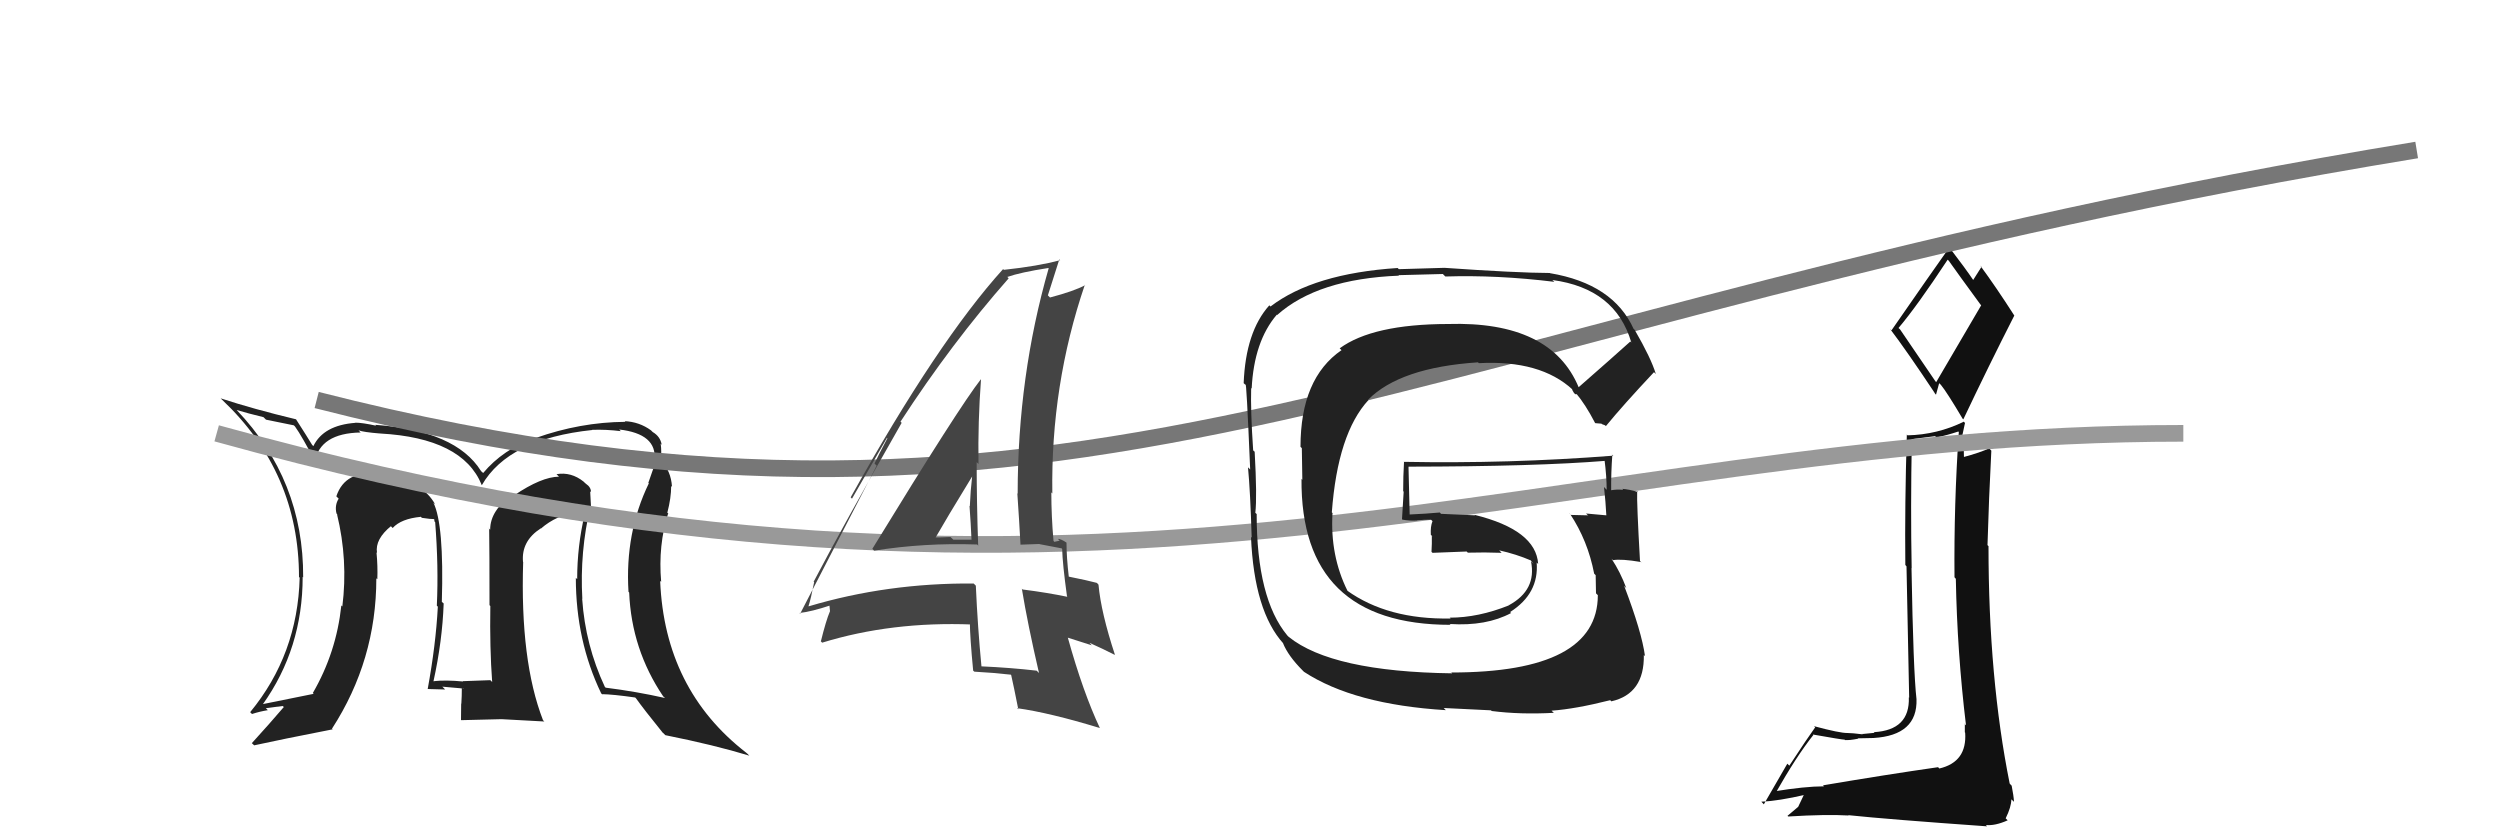
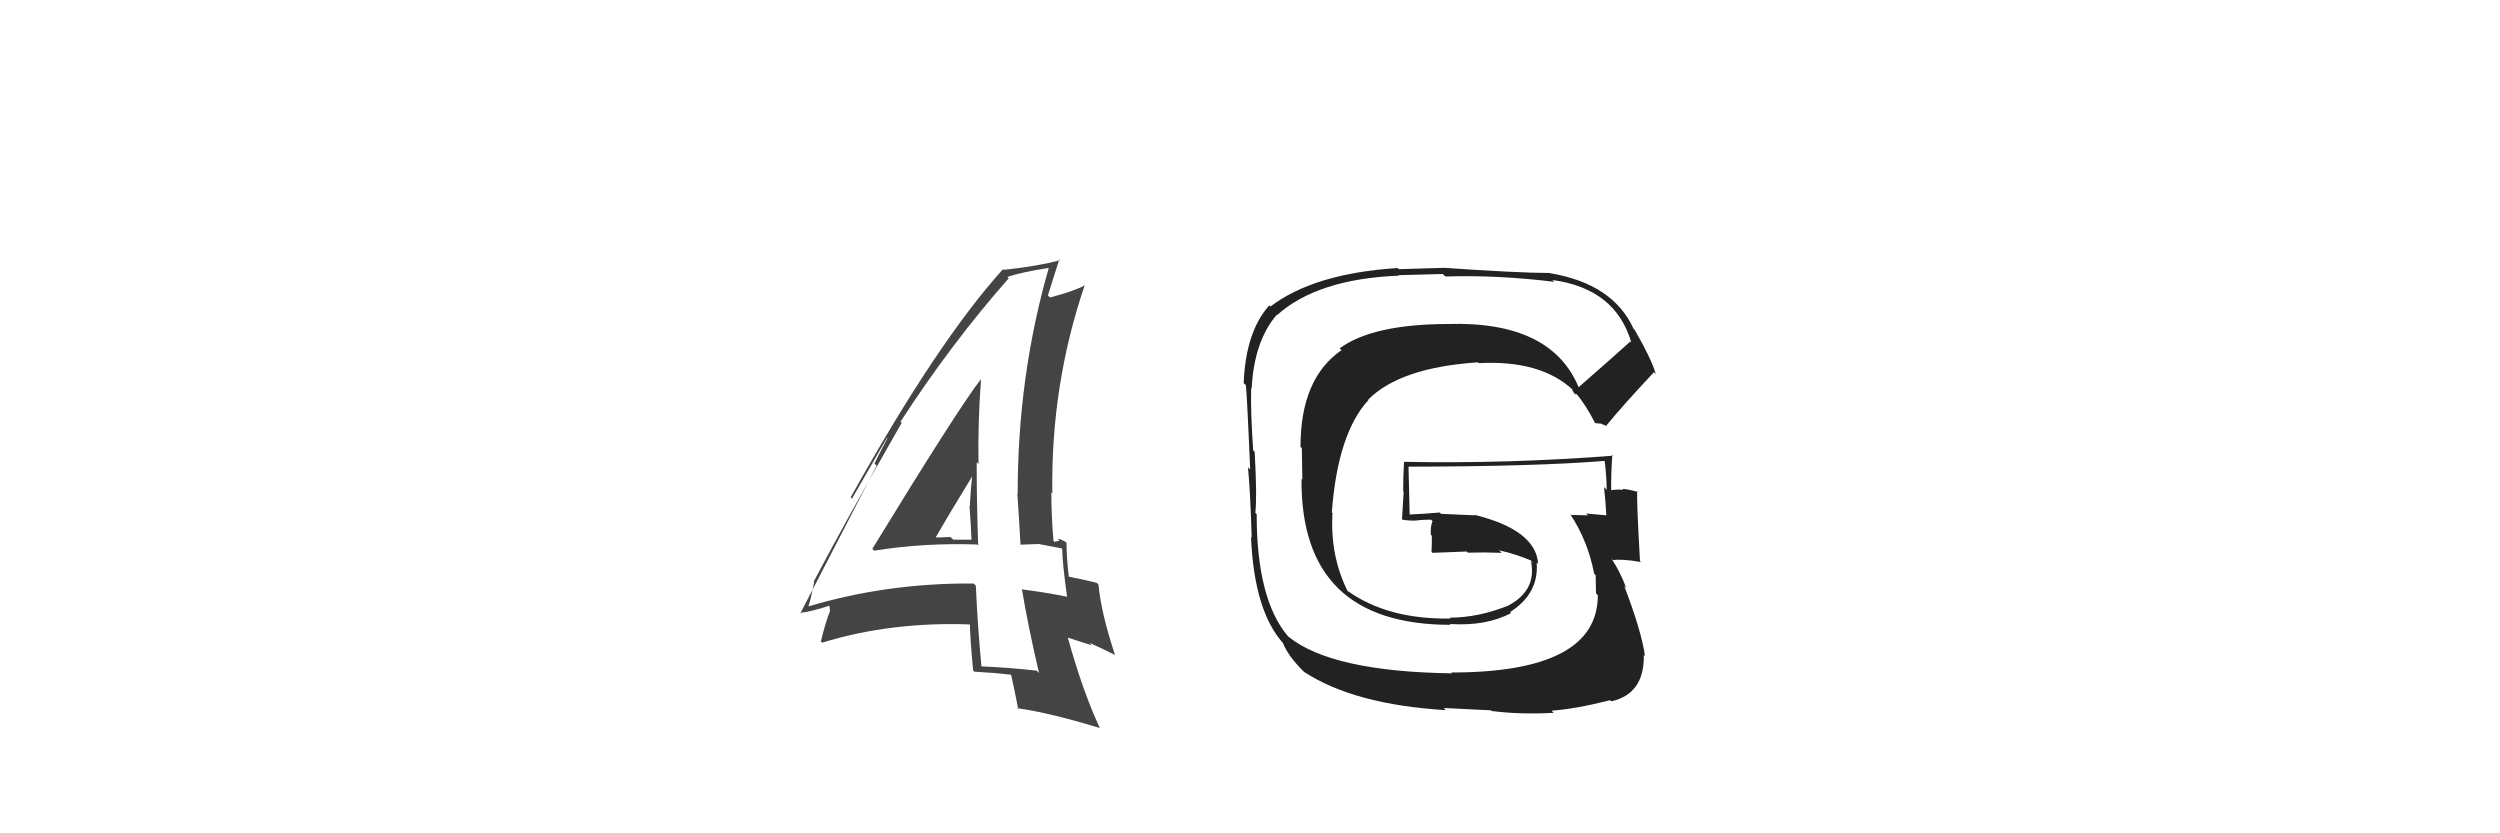
<svg xmlns="http://www.w3.org/2000/svg" width="150" height="50" viewBox="0,0,150,50">
-   <path fill="#111" d="M109.36 47.10L109.40 47.14L109.44 47.18Q108.30 47.18 106.40 47.49L106.51 47.61L106.52 47.61Q107.77 45.40 108.80 44.10L108.81 44.12L108.77 44.07Q110.52 44.38 110.68 44.38L110.76 44.47L110.69 44.40Q110.96 44.43 111.49 44.32L111.57 44.40L111.47 44.30Q112.22 44.28 112.41 44.28L112.48 44.36L112.41 44.28Q115.06 44.12 114.99 41.95L114.83 41.80L114.99 41.95Q114.80 40.32 114.69 34.08L114.71 34.10L114.70 34.09Q114.63 30.52 114.71 26.37L114.69 26.35L116.11 26.17L116.18 26.25Q116.81 26.12 117.50 25.89L117.59 25.98L117.53 25.91Q117.23 30.27 117.27 34.64L117.30 34.67L117.35 34.73Q117.43 39.14 117.96 43.52L117.83 43.39L117.89 43.44Q117.89 43.67 117.89 43.94L117.95 44.00L117.91 43.96Q118.03 45.72 116.36 46.11L116.31 46.06L116.29 46.03Q113.22 46.47 109.38 47.12ZM116.12 22.87L114.00 19.76L113.91 19.68Q115.03 18.36 116.86 15.58L116.83 15.55L116.93 15.65Q117.48 16.43 118.82 18.26L118.87 18.32L116.17 22.93ZM119.20 49.55L119.19 49.54L119.15 49.50Q119.70 49.56 120.46 49.22L120.47 49.23L120.34 49.10Q120.68 48.41 120.68 47.96L120.79 48.06L120.84 48.11Q120.82 47.75 120.70 47.14L120.64 47.08L120.58 47.01Q119.31 40.68 119.31 32.77L119.23 32.69L119.25 32.70Q119.33 29.93 119.48 27.04L119.37 26.92L119.34 26.90Q118.87 27.14 117.72 27.45L117.75 27.47L117.84 27.56Q117.81 27.04 117.85 26.50L117.69 26.35L117.90 25.38L117.83 25.30Q116.24 26.08 114.45 26.12L114.43 26.10L114.41 26.07Q114.28 30.32 114.32 33.90L114.39 33.98L114.55 41.86L114.53 41.84Q114.60 43.81 112.43 43.93L112.39 43.89L112.47 43.97Q112.26 43.99 111.75 44.04L111.67 43.96L111.76 44.06Q111.12 43.98 110.85 43.98L110.97 44.10L110.85 43.98Q110.40 43.99 108.84 43.57L108.78 43.51L108.91 43.64Q108.46 44.26 107.36 45.94L107.24 45.82L105.83 48.26L105.68 48.10Q106.70 48.06 108.34 47.68L108.27 47.61L107.89 48.41L107.25 48.95L107.29 48.99Q109.59 48.85 110.92 48.93L110.85 48.85L110.90 48.91Q113.28 49.16 119.22 49.58ZM116.00 23.51L116.16 23.68L116.35 22.99L116.46 23.10Q116.80 23.51 117.75 25.11L117.76 25.13L117.80 25.16Q119.29 22.01 120.86 18.93L120.76 18.83L120.85 18.92Q119.76 17.22 118.81 15.93L118.91 16.03L118.89 16.01Q118.73 16.27 118.39 16.80L118.34 16.76L118.42 16.84Q117.93 16.11 116.94 14.82L116.87 14.75L116.96 14.85Q115.81 16.47 113.49 19.82L113.50 19.83L113.40 19.73Q114.39 21.03 116.11 23.62Z" />
-   <path fill="#222" d="M35.44 30.38L35.35 30.29L35.46 30.40Q35.44 29.89 35.41 29.47L35.48 29.55L35.46 29.53Q35.46 29.23 35.16 29.03L35.09 28.97L35.02 28.90Q34.27 28.30 33.39 28.45L33.46 28.52L33.54 28.60Q32.49 28.61 30.85 29.72L30.76 29.63L30.79 29.66Q29.41 30.60 29.41 31.78L29.28 31.65L29.35 31.71Q29.37 33.00 29.37 36.31L29.27 36.21L29.42 36.36Q29.38 38.90 29.53 40.92L29.44 40.83L29.42 40.81Q27.77 40.87 27.77 40.87L27.84 40.95L27.79 40.89Q26.74 40.79 26.02 40.87L26.11 40.96L26.01 40.87Q26.54 38.46 26.62 36.22L26.65 36.24L26.51 36.11Q26.65 31.45 26.00 30.15L26.06 30.22L26.11 30.26Q25.72 29.58 25.15 29.27L25.18 29.30L25.16 29.27Q24.33 28.56 22.76 28.44L22.80 28.48L22.76 28.44Q20.71 28.18 20.18 29.78L20.33 29.93L20.32 29.92Q20.07 30.32 20.19 30.81L20.32 30.95L20.22 30.85Q20.89 33.61 20.54 36.39L20.51 36.35L20.48 36.33Q20.18 39.15 18.77 41.58L18.74 41.55L18.82 41.63Q17.84 41.83 15.75 42.25L15.65 42.15L15.76 42.27Q18.16 38.91 18.16 34.61L18.15 34.60L18.19 34.64Q18.22 28.81 14.19 24.59L14.17 24.57L14.20 24.60Q14.86 24.80 15.81 25.03L15.96 25.18L17.63 25.52L17.70 25.59Q18.10 26.14 18.98 27.82L19.02 27.85L18.88 27.72Q19.20 25.99 21.64 25.95L21.49 25.80L21.51 25.82Q21.81 25.93 22.80 26.01L22.79 25.99L22.81 26.01Q27.75 26.28 28.90 29.09L28.87 29.07L28.91 29.11Q30.51 26.33 35.54 25.80L35.52 25.78L35.53 25.79Q36.37 25.76 37.25 25.87L37.21 25.83L37.15 25.77Q39.43 26.03 39.27 27.59L39.36 27.68L39.36 27.68Q39.16 28.21 38.90 28.97L38.96 29.04L38.93 29.00Q37.49 31.97 37.71 35.51L37.71 35.51L37.75 35.55Q37.89 38.96 39.79 41.78L39.87 41.85L39.90 41.88Q38.17 41.49 36.34 41.26L36.37 41.29L36.29 41.21Q35.12 38.71 34.93 35.93L34.94 35.93L34.94 35.93Q34.78 33.11 35.43 30.37ZM36.17 41.70L36.12 41.64L36.13 41.65Q36.78 41.66 38.11 41.85L38.10 41.84L38.16 41.90Q38.63 42.56 39.77 43.97L39.79 43.98L39.92 44.11Q42.86 44.70 44.96 45.34L44.84 45.22L44.77 45.16Q39.88 41.37 39.61 34.86L39.64 34.88L39.67 34.91Q39.48 32.71 40.09 30.80L40.19 30.91L40.04 30.76Q40.27 29.88 40.27 29.16L40.37 29.26L40.32 29.21Q40.26 28.23 39.65 27.66L39.81 27.82L39.78 27.75L39.64 27.62Q39.71 27.12 39.64 26.62L39.72 26.71L39.70 26.68Q39.62 26.19 39.16 25.92L39.10 25.86L39.06 25.82Q38.36 25.31 37.48 25.27L37.61 25.39L37.52 25.31Q34.81 25.33 32.14 26.28L32.16 26.30L32.11 26.26Q30.17 26.97 28.99 28.38L28.90 28.30L28.86 28.26Q27.35 25.84 22.52 25.49L22.58 25.56L22.56 25.54Q21.74 25.36 21.32 25.36L21.39 25.43L21.33 25.37Q19.41 25.51 18.80 26.77L18.71 26.67L18.72 26.68Q18.43 26.20 17.75 25.14L17.79 25.18L17.77 25.16Q15.22 24.55 13.24 23.90L13.24 23.90L13.32 23.98Q17.94 28.34 17.94 34.63L17.93 34.61L17.98 34.66Q17.86 39.27 15.01 42.73L15.16 42.88L15.12 42.84Q15.58 42.69 16.07 42.61L15.95 42.49L16.96 42.36L17.03 42.42Q16.22 43.37 15.11 44.59L15.25 44.72L15.25 44.72Q16.84 44.37 19.96 43.76L19.97 43.77L19.92 43.72Q22.58 39.61 22.58 34.70L22.64 34.75L22.64 34.76Q22.67 33.98 22.59 33.14L22.47 33.03L22.62 33.17Q22.49 32.35 23.48 31.55L23.39 31.46L23.43 31.55L23.56 31.68Q24.07 31.12 25.25 31.01L25.21 30.96L25.31 31.07Q25.82 31.15 26.12 31.15L26.04 31.07L26.07 31.29L26.11 31.33Q26.32 33.98 26.21 36.34L26.25 36.38L26.27 36.40Q26.15 38.68 25.66 41.35L25.56 41.25L25.65 41.34Q26.71 41.37 26.71 41.37L26.60 41.26L26.54 41.20Q28.12 41.33 27.77 41.33L27.76 41.32L27.71 41.26Q27.71 41.77 27.68 42.23L27.67 42.21L27.67 42.22Q27.66 42.70 27.66 43.20L27.67 43.21L30.09 43.15L30.09 43.15Q31.41 43.22 32.67 43.29L32.65 43.28L32.58 43.21Q31.20 39.65 31.39 33.72L31.23 33.56L31.38 33.71Q31.27 32.46 32.45 31.70L32.48 31.72L32.46 31.71Q33.38 30.91 34.64 30.72L34.70 30.78L35.06 30.84L35.08 30.86Q34.63 32.77 34.63 34.75L34.59 34.71L34.55 34.67Q34.55 38.44 36.07 41.60ZM30.56 30.07L30.75 30.04L30.68 30.30L30.62 30.13Z" />
-   <path d="M13 26 C67 41,93 26,131 26" stroke="#999" fill="none" />
-   <path d="M19 24 C66 36,84 19,145 9" stroke="#777" fill="none" />
  <path fill="#444" d="M52.44 33.03L52.27 32.86L52.45 33.04Q55.43 32.56 58.63 32.67L58.72 32.77L58.69 32.73Q58.60 30.13 58.60 27.73L58.58 27.71L58.71 27.84Q58.67 25.32 58.86 22.77L58.80 22.71L58.85 22.76Q57.56 24.40 52.34 32.93ZM62.20 40.24L62.17 40.21L62.20 40.24Q60.65 40.06 58.86 39.98L58.70 39.83L58.89 40.01Q58.66 37.62 58.55 35.14L58.49 35.08L58.42 35.01Q53.24 34.97 48.52 36.38L48.40 36.26L48.51 36.37Q48.66 35.91 48.85 34.92L48.76 34.83L48.82 34.90Q50.52 31.65 54.10 25.37L54.09 25.36L54.03 25.30Q57.09 20.59 60.52 16.70L60.38 16.56L60.43 16.62Q61.22 16.34 62.90 16.08L62.93 16.11L62.92 16.10Q61.06 22.57 61.06 29.62L61.03 29.59L61.04 29.60Q61.15 31.20 61.23 32.68L61.22 32.68L62.36 32.64L62.38 32.65Q63.08 32.79 63.69 32.90L63.69 32.89L63.73 32.94Q63.75 33.83 64.02 35.78L64.08 35.84L64.05 35.81Q62.85 35.56 61.37 35.37L61.39 35.40L61.31 35.32Q61.66 37.45 62.34 40.38ZM63.85 32.41L63.86 32.42L64.01 32.57Q63.66 32.33 63.47 32.33L63.58 32.44L63.26 32.51L63.21 32.45Q63.08 30.96 63.08 29.55L63.03 29.49L63.14 29.61Q63.04 23.11 65.09 17.09L65.07 17.07L65.11 17.11Q64.44 17.47 63.00 17.85L62.82 17.67L62.87 17.73Q63.11 16.97 63.56 15.56L63.67 15.67L63.61 15.61Q62.29 15.97 60.23 16.19L60.18 16.14L60.19 16.14Q56.26 20.48 51.04 29.84L51.12 29.92L53.22 26.27L53.24 26.30Q52.74 27.24 52.47 27.81L52.60 27.94L48.01 36.82L47.97 36.78Q48.69 36.70 49.83 36.32L49.76 36.25L49.80 36.67L49.80 36.67Q49.56 37.23 49.25 38.49L49.24 38.47L49.33 38.56Q53.49 37.28 58.33 37.47L58.27 37.41L58.19 37.33Q58.20 38.26 58.39 40.24L58.36 40.21L58.46 40.30Q59.58 40.36 60.65 40.48L60.62 40.45L60.67 40.50Q60.83 41.20 61.10 42.57L61.10 42.56L61.02 42.49Q62.97 42.76 65.98 43.68L65.99 43.68L66.00 43.70Q64.98 41.53 64.07 38.26L64.07 38.26L65.51 38.72L65.37 38.57Q66.20 38.94 66.88 39.29L66.86 39.26L66.90 39.30Q66.06 36.75 65.91 35.08L65.85 35.01L65.80 34.97Q65.24 34.82 64.09 34.59L64.18 34.69L64.13 34.63Q63.99 33.42 63.99 32.55ZM55.92 32.32L56.03 32.43L56.03 32.43Q56.78 31.12 58.34 28.57L58.27 28.51L58.33 28.57Q58.23 29.42 58.19 30.37L58.28 30.45L58.17 30.35Q58.25 31.42 58.29 32.37L58.30 32.38L58.30 32.38Q57.77 32.38 57.20 32.38L57.04 32.23L57.03 32.22Q56.46 32.25 55.85 32.25Z" />
  <path fill="#222" d="M94.78 23.31L94.80 23.33L94.73 23.26Q93.08 19.25 86.87 19.44L86.81 19.37L86.87 19.44Q82.36 19.45 80.38 20.90L80.42 20.94L80.49 21.01Q78.03 22.70 78.03 26.81L78.11 26.89L78.14 28.79L78.09 28.73Q78.02 37.49 87.04 37.49L86.97 37.43L86.99 37.44Q89.18 37.58 90.67 36.78L90.60 36.72L90.61 36.72Q92.35 35.61 92.20 33.75L92.38 33.93L92.29 33.84Q92.16 31.80 88.47 30.89L88.50 30.92L86.46 30.83L86.39 30.75Q85.51 30.83 84.56 30.87L84.50 30.80L84.58 30.89Q84.55 29.91 84.51 28.00L84.55 28.04L84.50 28.00Q92.16 27.99 96.34 27.65L96.29 27.60L96.27 27.58Q96.40 28.59 96.40 29.39L96.26 29.24L96.24 29.22Q96.34 30.12 96.38 30.92L96.29 30.83L96.38 30.92Q95.16 30.81 95.16 30.81L95.32 30.96L95.27 30.92Q93.87 30.89 94.25 30.89L94.13 30.77L94.20 30.83Q95.27 32.44 95.65 34.42L95.61 34.38L95.74 34.51Q95.76 35.14 95.76 35.60L95.86 35.70L95.87 35.71Q95.87 40.35 87.07 40.35L86.95 40.23L87.13 40.40Q79.91 40.30 77.32 38.21L77.28 38.17L77.24 38.13Q75.40 35.91 75.40 30.85L75.41 30.85L75.32 30.77Q75.43 29.81 75.28 27.10L75.25 27.08L75.19 27.02Q75.03 24.65 75.07 23.28L75.12 23.33L75.10 23.32Q75.24 20.48 76.61 18.88L76.59 18.87L76.63 18.90Q79.06 16.73 83.94 16.54L83.91 16.51L86.57 16.44L86.72 16.59Q89.83 16.49 93.26 16.91L93.22 16.87L93.14 16.80Q96.93 17.31 97.88 20.55L97.94 20.61L97.82 20.49Q96.80 21.41 94.71 23.24ZM96.12 25.45L96.31 25.52L96.35 25.57Q97.38 24.31 99.24 22.33L99.34 22.43L99.35 22.44Q99.07 21.50 98.08 19.79L97.95 19.67L98.02 19.74Q96.80 17.03 93.00 16.39L93.03 16.42L92.99 16.38Q90.97 16.37 86.67 16.07L86.66 16.07L83.93 16.15L83.86 16.08Q78.82 16.41 76.23 18.39L76.17 18.33L76.16 18.32Q74.74 19.90 74.62 22.99L74.63 23.00L74.73 23.09Q74.78 22.69 75.01 28.17L75.03 28.19L74.88 28.04Q75.02 29.51 75.10 32.25L75.14 32.29L75.06 32.22Q75.25 36.68 77.01 38.62L77.02 38.63L76.98 38.59Q77.29 39.36 78.17 40.24L78.28 40.35L78.24 40.31Q81.23 42.27 86.75 42.61L86.62 42.48L89.46 42.62L89.50 42.66Q91.21 42.88 93.23 42.77L93.10 42.65L93.10 42.64Q94.52 42.54 96.62 42.01L96.62 42.02L96.68 42.08Q98.67 41.63 98.63 39.30L98.59 39.26L98.70 39.37Q98.51 37.93 97.45 35.15L97.48 35.18L97.58 35.29Q97.22 34.32 96.69 33.52L96.70 33.53L96.78 33.61Q97.27 33.52 98.45 33.72L98.51 33.77L98.40 33.66Q98.20 30.15 98.23 29.47L98.29 29.52L98.28 29.52Q97.75 29.36 97.33 29.33L97.36 29.35L97.39 29.39Q97.01 29.35 96.63 29.42L96.64 29.44L96.67 29.46Q96.66 28.35 96.74 27.28L96.64 27.19L96.80 27.34Q90.51 27.83 84.22 27.71L84.27 27.76L84.24 27.73Q84.19 28.56 84.19 29.47L84.22 29.50L84.12 31.15L84.15 31.18Q84.61 31.26 85.03 31.23L85.02 31.21L85.03 31.22Q85.40 31.18 85.86 31.18L85.87 31.19L85.95 31.27Q85.82 31.59 85.85 32.09L86.00 32.23L85.91 32.15Q85.92 32.61 85.89 33.11L85.89 33.11L85.95 33.17Q86.98 33.13 88.01 33.09L88.01 33.10L88.07 33.16Q89.07 33.13 90.10 33.17L90.12 33.19L89.95 33.02Q90.98 33.25 91.86 33.63L91.85 33.63L92.02 33.83L91.86 33.68Q92.21 35.40 90.54 36.31L90.49 36.26L90.54 36.32Q88.70 37.06 86.98 37.06L87.06 37.13L87.03 37.11Q83.26 37.18 80.82 35.43L80.87 35.47L80.85 35.45Q79.80 33.34 79.95 30.79L80.02 30.86L79.91 30.74Q80.26 26.00 82.11 24.00L82.18 24.07L82.09 23.98Q84.00 22.05 88.68 21.74L88.61 21.67L88.73 21.79Q92.42 21.59 94.36 23.38L94.32 23.34L94.32 23.34Q94.32 23.39 94.44 23.58L94.51 23.65L94.62 23.65L94.55 23.58Q95.13 24.27 95.70 25.37L95.72 25.39L96.09 25.42Z" />
</svg>